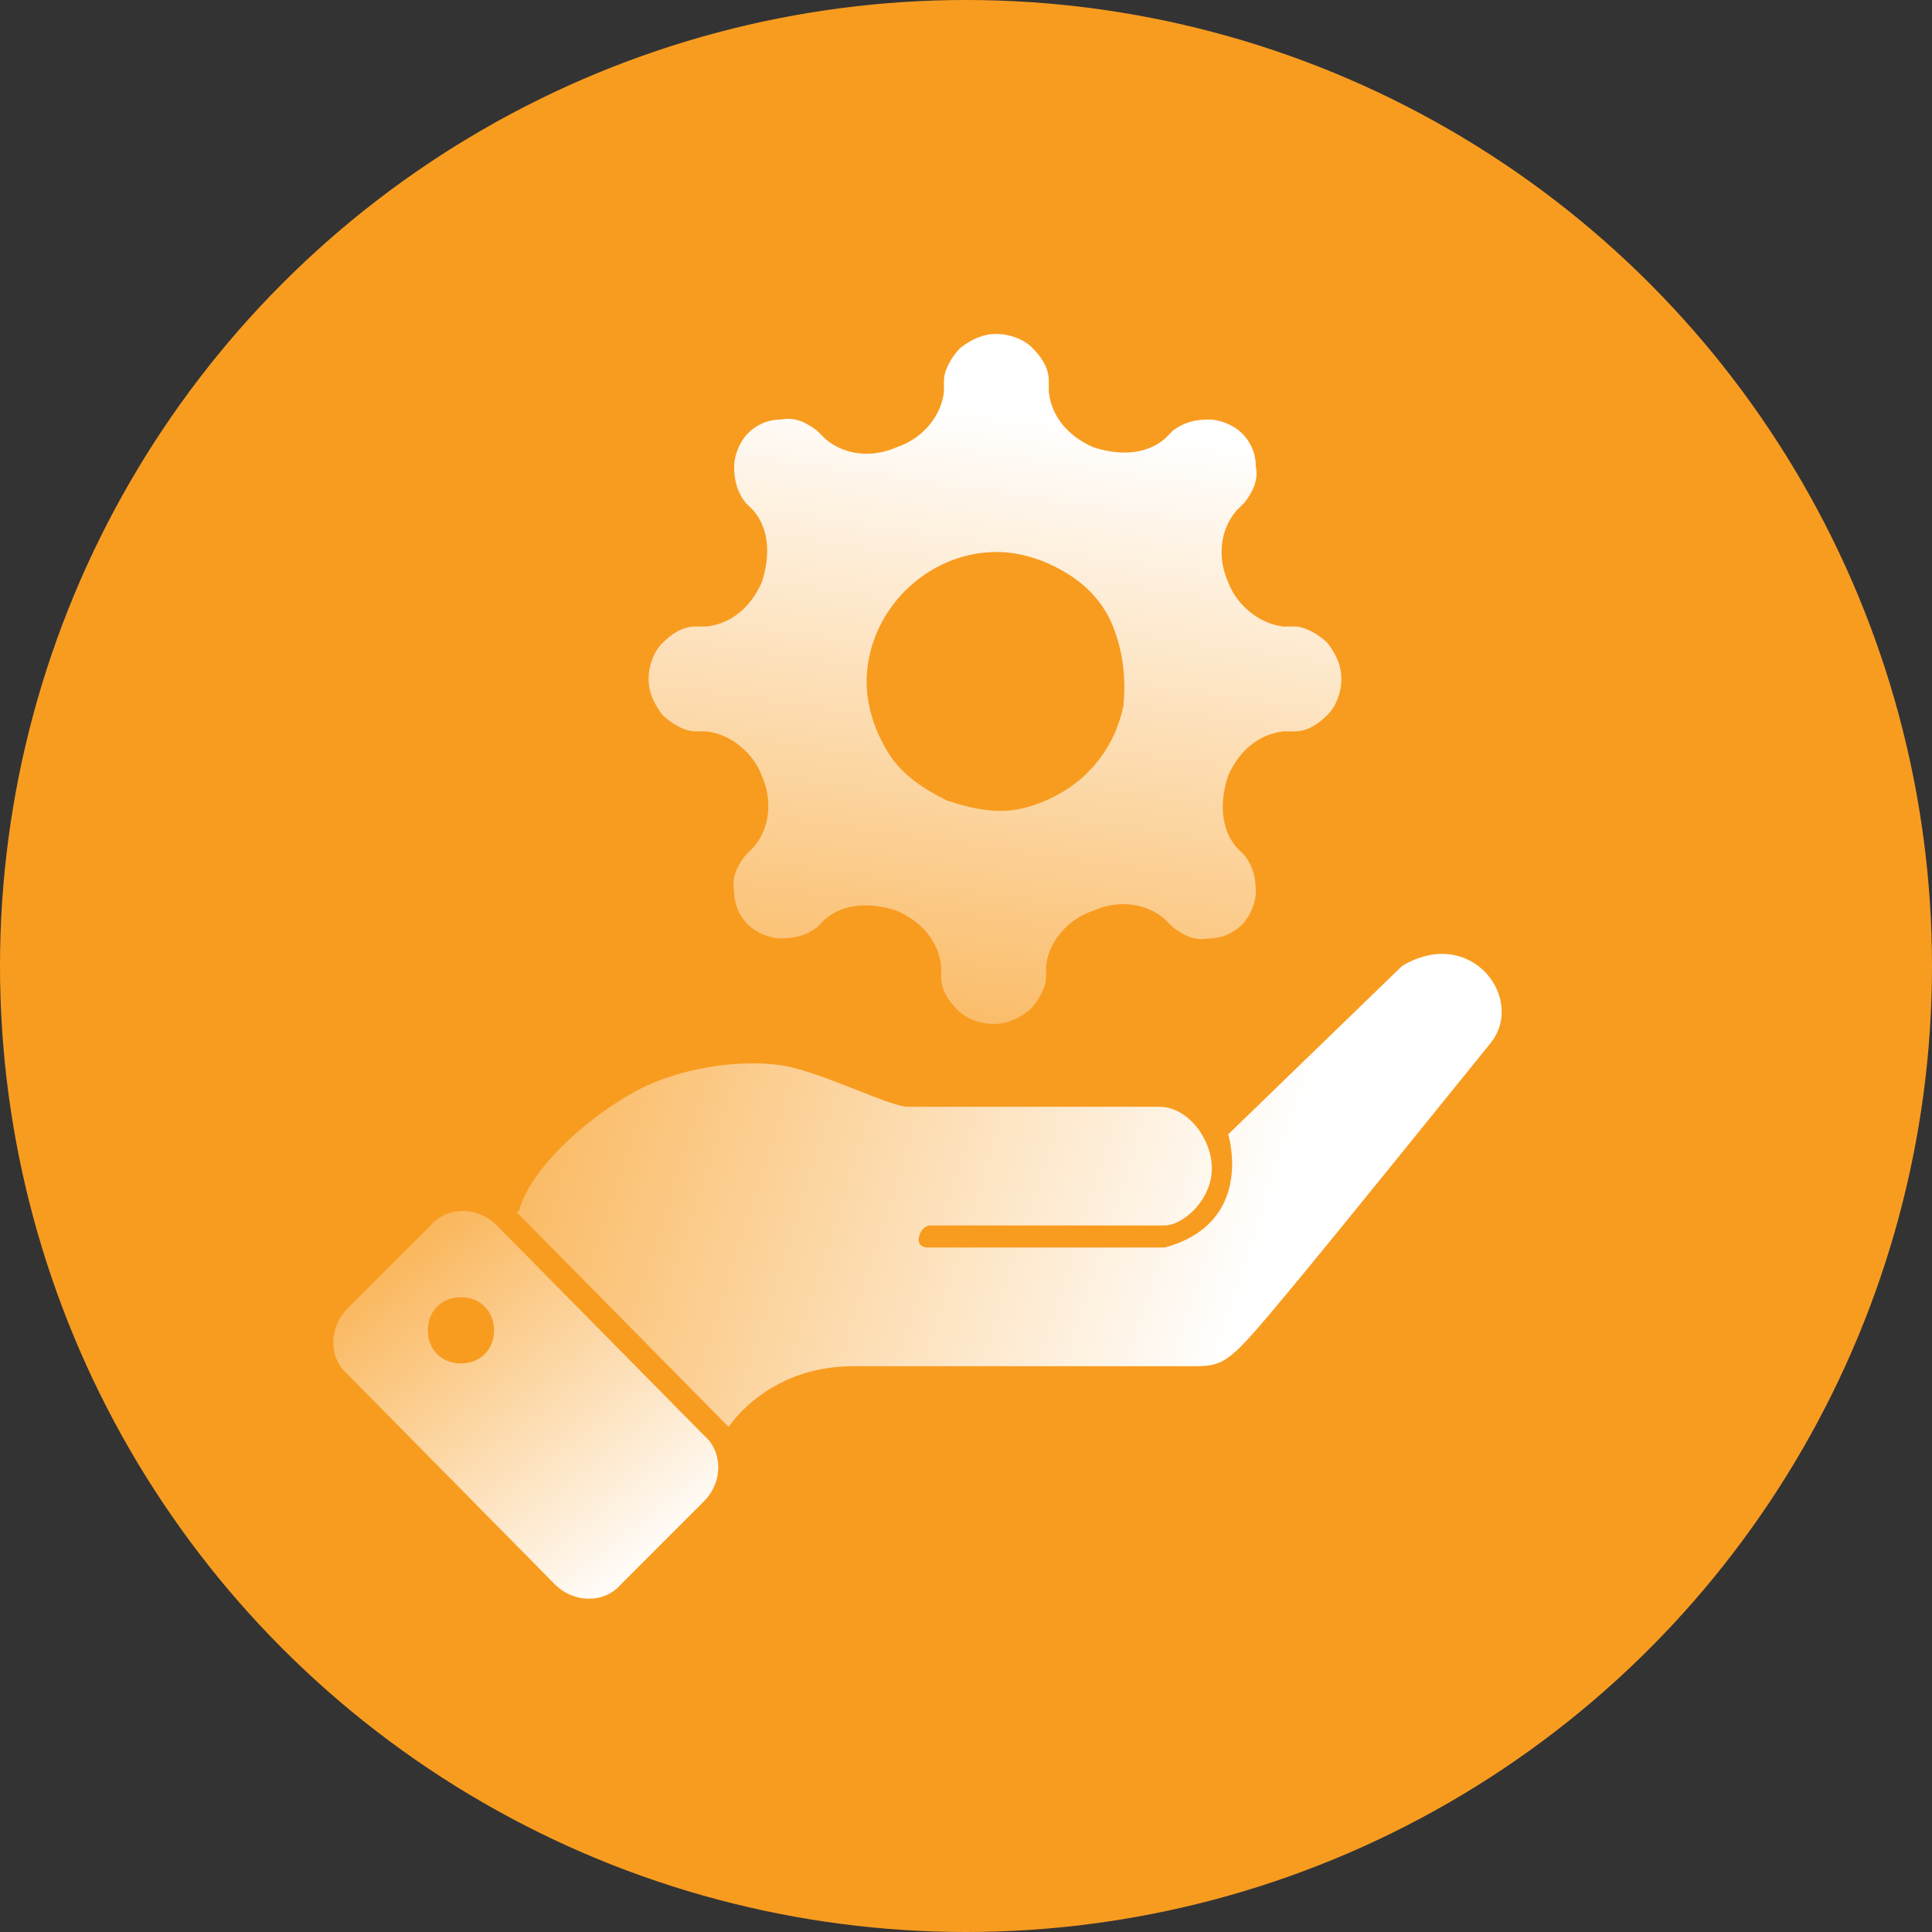
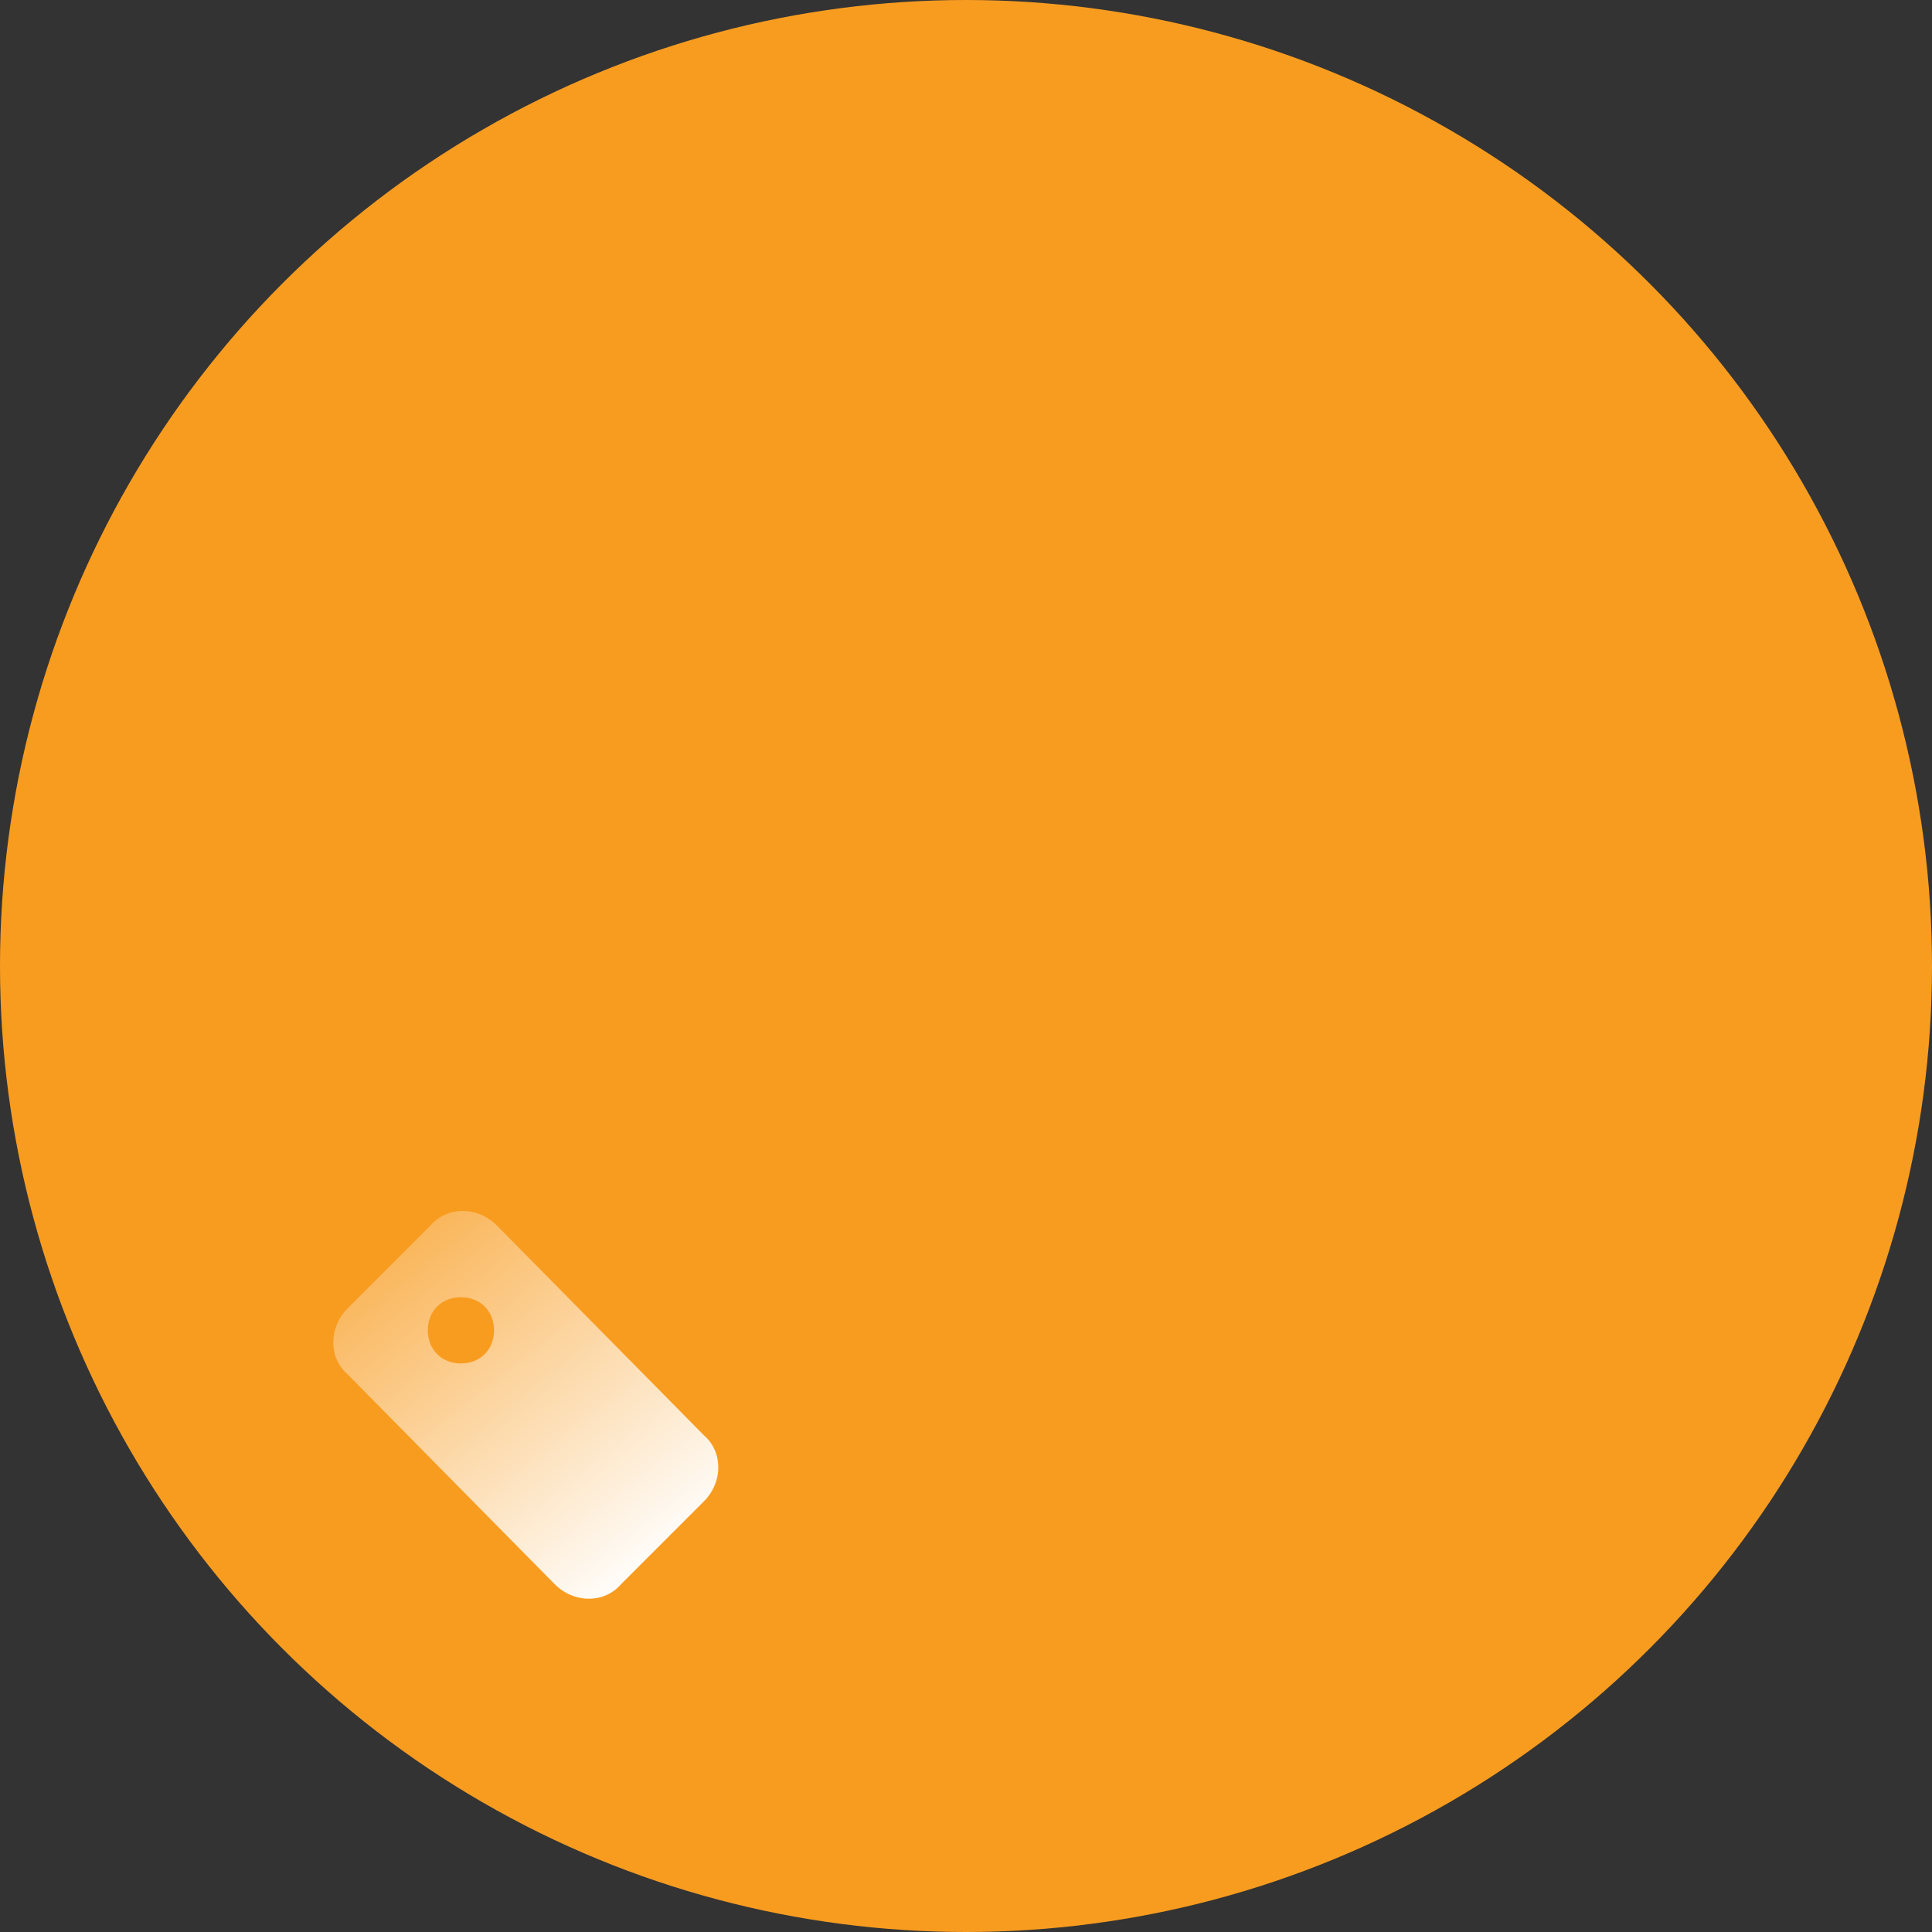
<svg xmlns="http://www.w3.org/2000/svg" xmlns:xlink="http://www.w3.org/1999/xlink" id="_图层_1" width="70" height="70" viewBox="0 0 70 70">
  <rect x="0" y="0" width="70" height="70" fill="#333333" stroke="none" />
  <defs>
    <style>.cls-1{fill:#f89c20;}.cls-2{fill:url(#_未命名的渐变_2-3);}.cls-3{fill:url(#_未命名的渐变_2-2);}.cls-4{fill:url(#_未命名的渐变_2);}</style>
    <linearGradient id="_未命名的渐变_2" x1="37.5" y1="15.1" x2="32.8" y2="47.6" gradientUnits="userSpaceOnUse">
      <stop offset="0" stop-color="#fff" />
      <stop offset="1" stop-color="#fff" stop-opacity="0" />
    </linearGradient>
    <linearGradient id="_未命名的渐变_2-2" x1="45.7" y1="45.1" x2="9.7" y2="33.6" xlink:href="#_未命名的渐变_2" />
    <linearGradient id="_未命名的渐变_2-3" x1="23.8" y1="57" x2="11.1" y2="41" xlink:href="#_未命名的渐变_2" />
  </defs>
  <circle class="cls-1" cx="35" cy="35" r="35" />
-   <path class="cls-4" d="M25.2,26.5h.4c.9,.1,1.7,.8,2,1.6,.4,.9,.3,1.9-.3,2.6l-.3,.3c-.3,.4-.5,.8-.4,1.3,0,.5,.2,.9,.5,1.2,.3,.3,.8,.5,1.2,.5,.5,0,.9-.1,1.3-.4l.3-.3c.7-.6,1.7-.6,2.6-.3,.9,.4,1.5,1.1,1.6,2v.4c0,.5,.3,.9,.6,1.2,.3,.3,.8,.5,1.3,.5s.9-.2,1.3-.5c.3-.3,.6-.8,.6-1.2v-.4c.1-.9,.8-1.7,1.7-2,.9-.4,1.9-.3,2.6,.3l.3,.3c.4,.3,.8,.5,1.3,.4,.5,0,.9-.2,1.2-.5,.3-.3,.5-.8,.5-1.2,0-.5-.1-.9-.4-1.3l-.3-.3c-.6-.7-.6-1.7-.3-2.6,.4-.9,1.1-1.5,2-1.6h.4c.5,0,.9-.3,1.2-.6,.3-.3,.5-.8,.5-1.3,0-.5-.2-.9-.5-1.3-.3-.3-.8-.6-1.2-.6h-.4c-.9-.1-1.7-.8-2-1.6-.4-.9-.3-1.9,.3-2.6l.3-.3c.3-.4,.5-.8,.4-1.3,0-.5-.2-.9-.5-1.2-.3-.3-.8-.5-1.2-.5-.5,0-.9,.1-1.3,.4l-.3,.3c-.7,.6-1.7,.6-2.6,.3-.9-.4-1.5-1.1-1.6-2v-.4c0-.5-.3-.9-.6-1.2-.3-.3-.8-.5-1.3-.5-.5,0-.9,.2-1.3,.5-.3,.3-.6,.8-.6,1.2v.4c-.1,.9-.8,1.7-1.7,2-.9,.4-1.9,.3-2.6-.3l-.3-.3c-.4-.3-.8-.5-1.3-.4-.5,0-.9,.2-1.2,.5-.3,.3-.5,.8-.5,1.2,0,.5,.1,.9,.4,1.3l.3,.3c.6,.7,.6,1.7,.3,2.6-.4,.9-1.1,1.5-2,1.6h-.4c-.5,0-.9,.3-1.2,.6-.3,.3-.5,.8-.5,1.3,0,.5,.2,.9,.5,1.3,.3,.3,.8,.6,1.2,.6Zm10.9-6.5c.9,0,1.8,.3,2.6,.8,.8,.5,1.4,1.2,1.7,2.1,.3,.8,.4,1.8,.3,2.7-.2,.9-.6,1.7-1.3,2.4-.6,.6-1.5,1.1-2.4,1.3-.9,.2-1.8,0-2.7-.3-.8-.4-1.6-.9-2.1-1.7-.5-.8-.8-1.7-.8-2.6,0-1.2,.5-2.4,1.4-3.3,.9-.9,2.1-1.4,3.3-1.4Z" />
  <g>
-     <path class="cls-3" d="M18.7,43.9l7.7,7.8s1.4-2.2,4.5-2.2,11.3,0,12.4,0,1.3-.2,3.3-2.6,6.1-7.5,7.4-9.1-.7-4.3-3.2-2.8l-6.3,6.1s1,3.2-2.3,4.1h-8.6s-.4,0-.3-.4,.4-.4,.4-.4h8.5c.6,0,1.6-.8,1.7-1.9s-.8-2.4-1.9-2.4-8.5,0-9.1,0-2.6-1-4.1-1.4-4-.1-5.7,.8-3.9,2.8-4.3,4.4Z" />
    <path class="cls-2" d="M25.5,52l-7.5-7.6c-.7-.7-1.8-.7-2.4,0l-3,3c-.7,.7-.7,1.8,0,2.4l7.5,7.6c.7,.7,1.8,.7,2.4,0l3-3c.7-.7,.7-1.8,0-2.4Zm-8.8-2.6c-.7,0-1.2-.5-1.2-1.2s.5-1.2,1.2-1.2,1.2,.5,1.2,1.2-.5,1.2-1.2,1.2Z" />
  </g>
</svg>